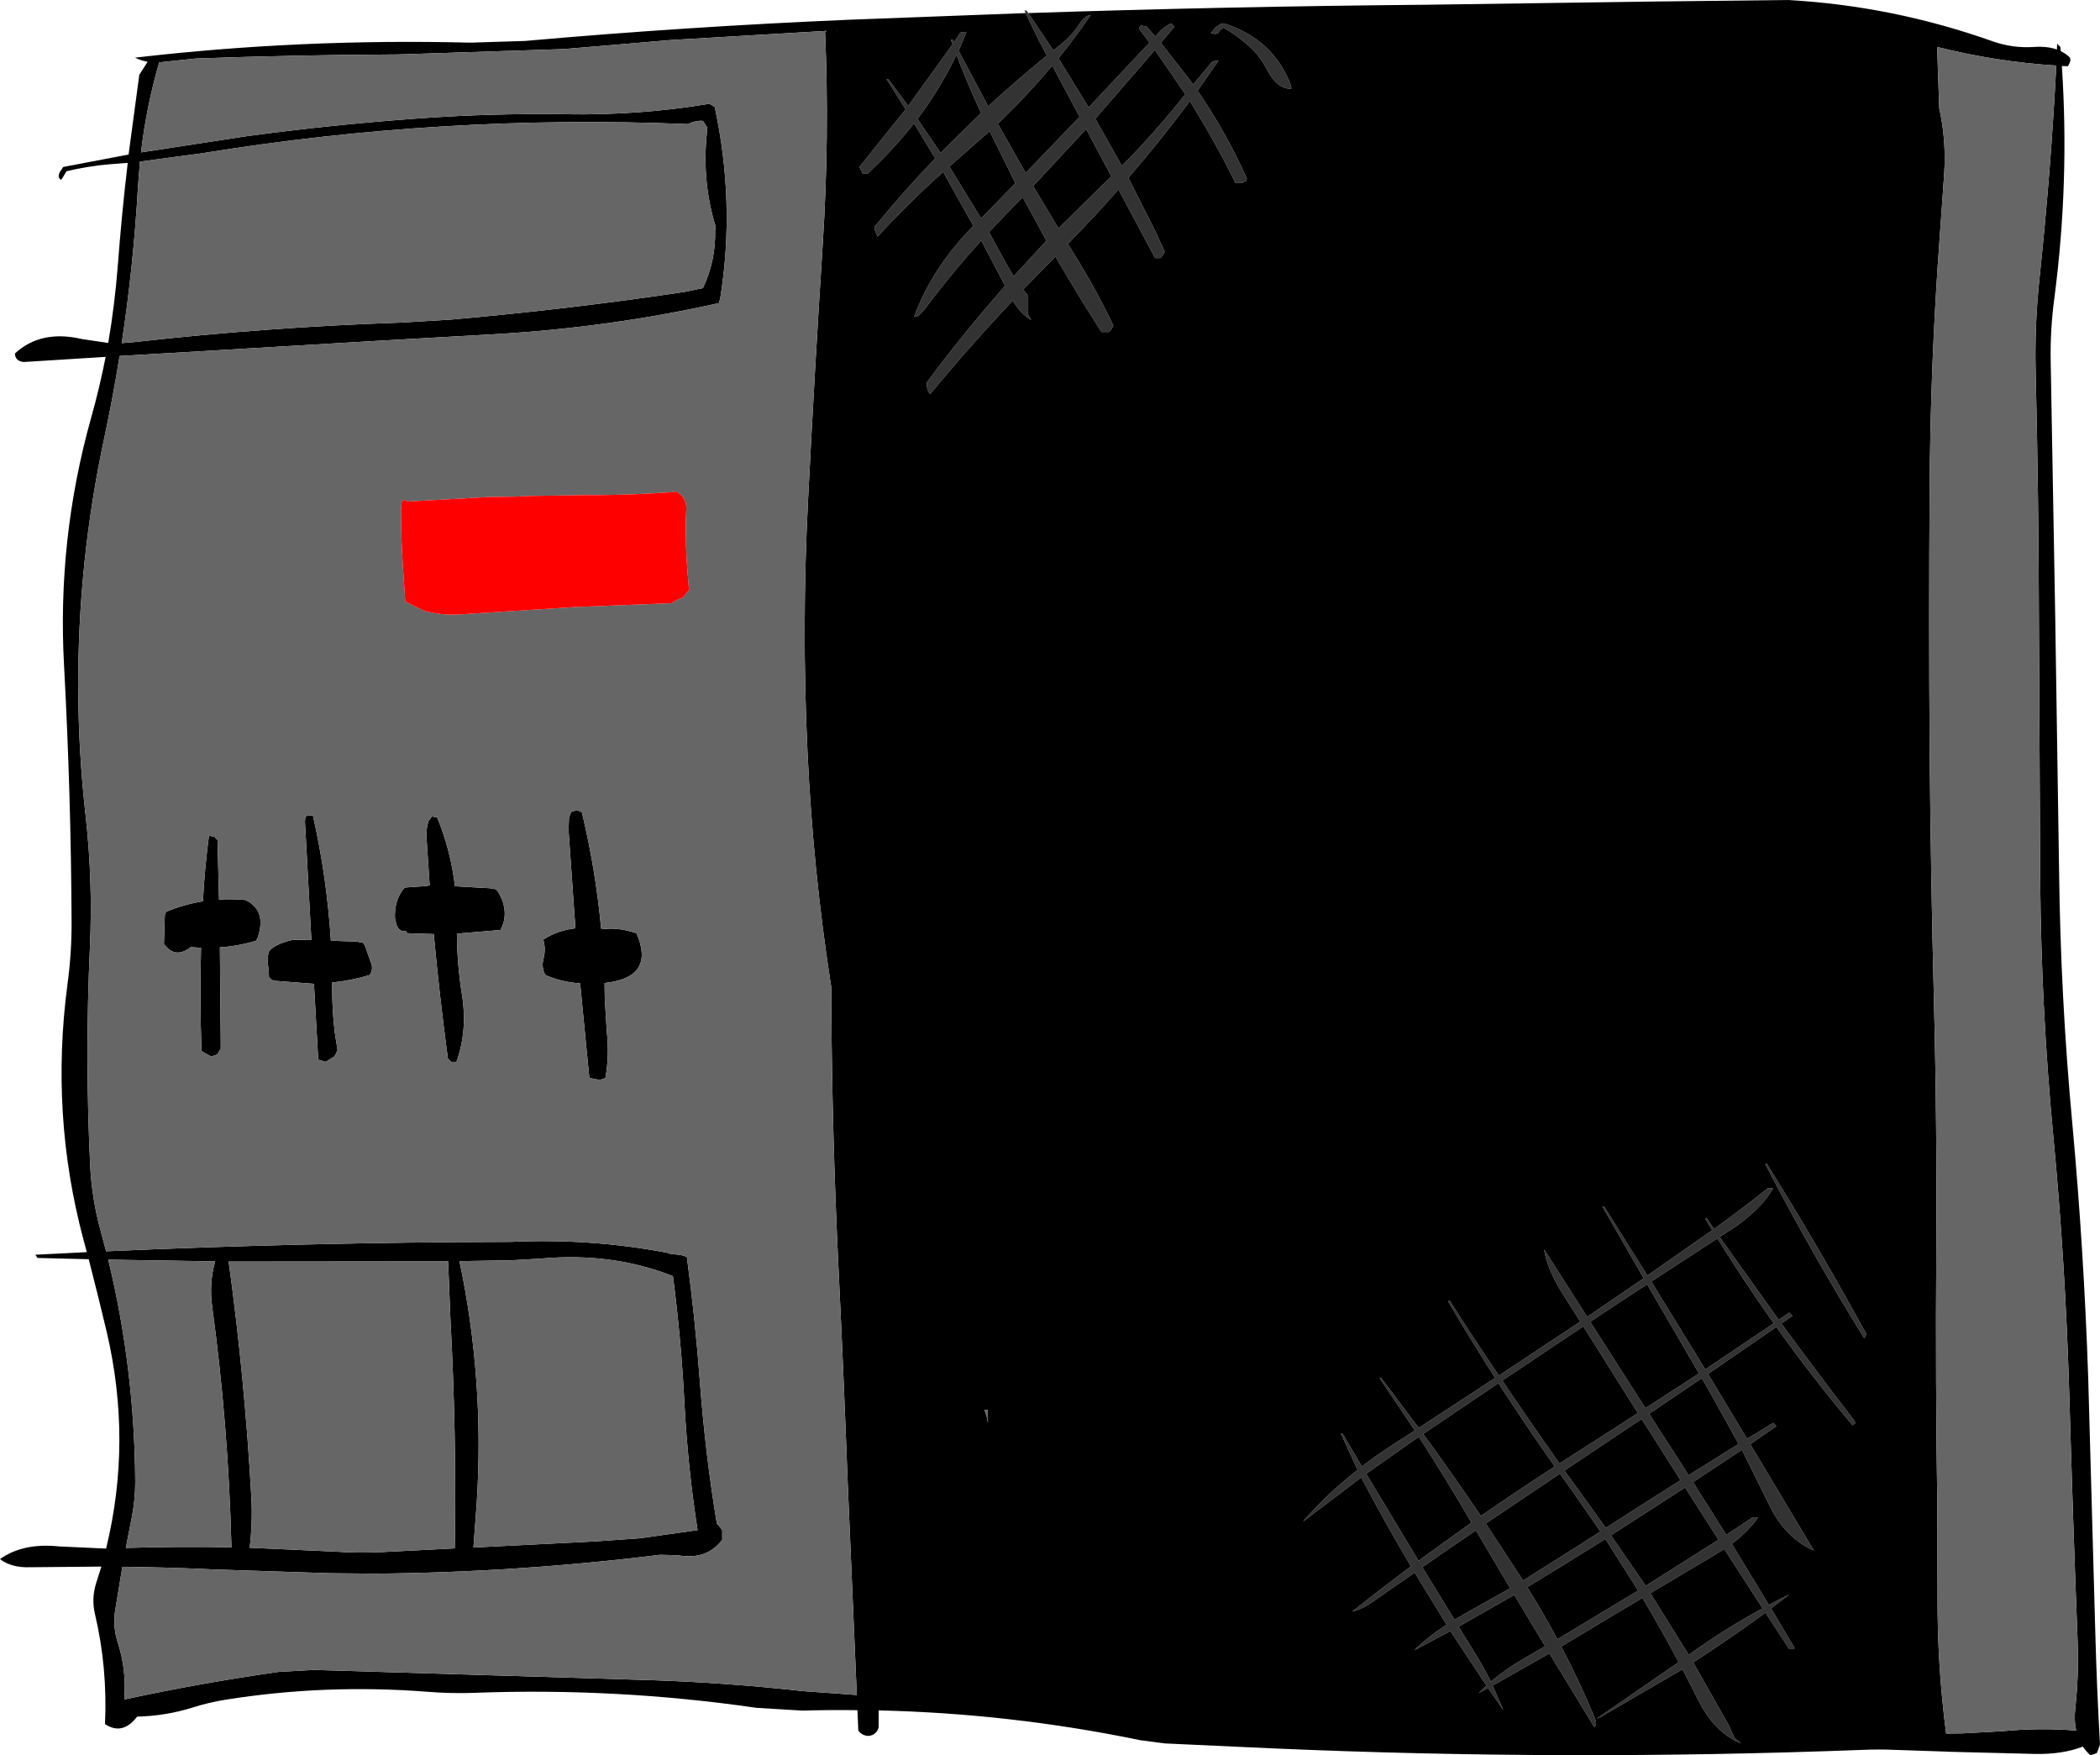
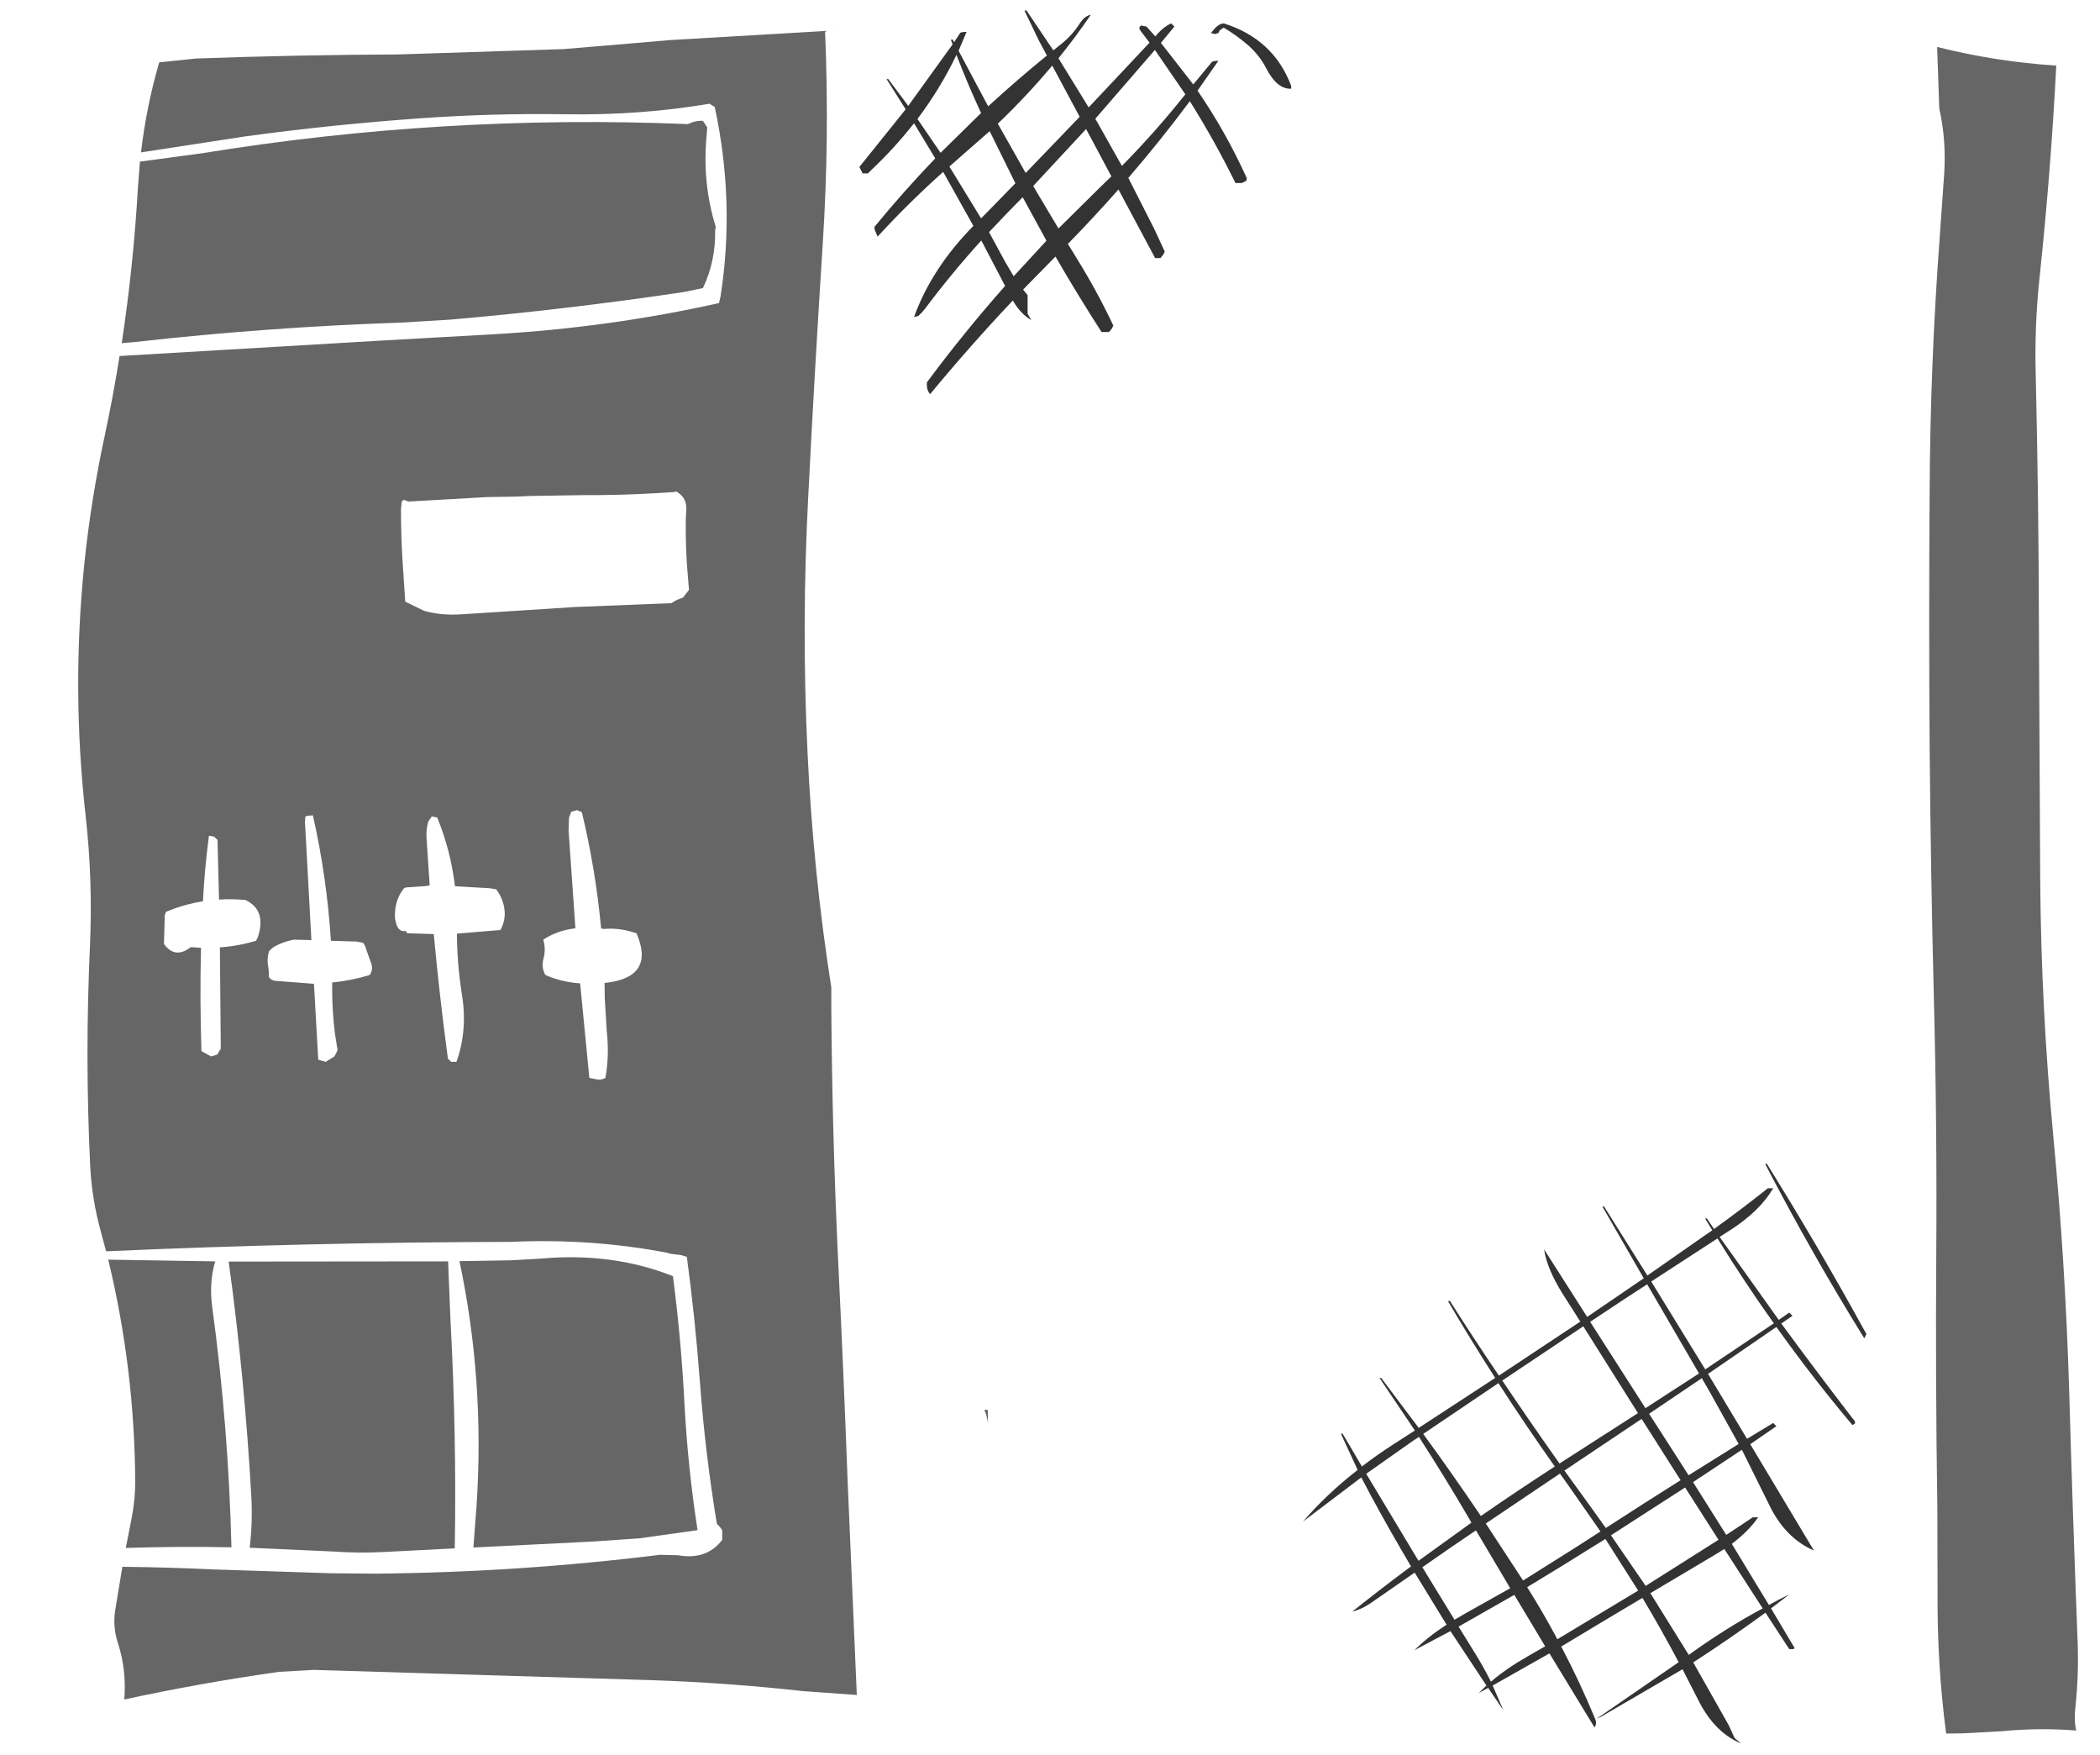
<svg xmlns="http://www.w3.org/2000/svg" height="409.45px" width="489.95px">
  <g transform="matrix(1.0, 0.0, 0.0, 1.0, 244.95, 204.7)">
    <path d="M-5.05 -201.65 L0.8 -192.95 2.55 -194.35 Q5.15 -196.4 6.95 -199.2 8.1 -201.0 9.55 -201.25 6.0 -196.05 2.0 -191.1 L9.05 -179.65 23.25 -194.75 21.05 -197.65 Q20.6 -198.3 21.3 -198.75 L22.55 -198.5 24.6 -196.2 25.15 -196.85 Q26.7 -198.55 28.3 -199.25 L29.05 -198.5 25.9 -194.7 33.45 -185.0 37.8 -190.25 38.05 -190.4 38.8 -190.5 39.3 -190.5 34.45 -183.55 Q41.1 -173.85 45.95 -163.1 L45.8 -162.5 44.75 -162.0 43.3 -162.0 Q38.45 -171.85 32.65 -181.1 25.85 -171.95 18.3 -163.2 L24.35 -151.3 26.8 -146.0 26.45 -145.3 25.8 -144.5 24.55 -144.5 16.0 -160.5 Q10.3 -154.05 4.2 -147.8 L6.5 -144.05 Q11.15 -136.5 14.8 -128.75 L14.45 -128.05 13.8 -127.25 12.05 -127.25 Q6.45 -135.95 1.3 -144.85 L-6.25 -137.15 -5.2 -135.85 -5.2 -133.75 -5.2 -131.5 -4.75 -130.75 -4.35 -130.05 Q-6.8 -131.4 -8.65 -134.6 -18.7 -123.95 -27.95 -112.75 -28.65 -113.55 -28.7 -114.75 L-28.7 -115.5 Q-20.05 -127.15 -10.45 -138.0 L-16.0 -148.6 Q-22.95 -140.95 -29.15 -132.65 -29.85 -131.75 -30.7 -131.0 L-31.7 -130.75 Q-27.55 -142.15 -17.85 -152.0 L-24.9 -164.6 Q-33.1 -157.25 -40.2 -149.5 L-40.85 -151.05 -40.95 -151.75 Q-34.15 -160.05 -26.75 -167.75 L-31.7 -175.95 Q-36.15 -170.25 -41.7 -165.0 L-42.45 -164.25 -43.7 -164.25 -44.45 -165.75 -33.65 -179.2 -38.1 -186.25 -37.7 -186.25 -33.05 -180.0 -22.7 -194.35 -23.1 -195.4 -22.7 -195.5 -22.35 -194.85 -20.95 -197.0 -20.7 -197.15 -19.95 -197.25 -19.45 -197.25 -21.3 -192.85 -14.4 -179.9 Q-7.75 -186.0 -0.7 -191.75 L-2.6 -195.3 -5.65 -201.65 -5.95 -202.25 -5.45 -202.25 -5.05 -201.65 M39.85 -199.1 L40.55 -199.25 Q52.2 -195.6 56.3 -184.65 L56.3 -184.0 Q52.95 -183.85 50.4 -188.9 48.85 -191.85 46.3 -194.1 43.6 -196.45 40.55 -198.25 L39.65 -197.65 39.3 -197.0 38.55 -196.75 37.55 -197.0 38.6 -198.2 Q39.15 -198.75 39.85 -199.1 M24.5 -193.05 L10.6 -177.0 16.8 -166.0 Q24.65 -173.95 31.6 -182.7 L24.5 -193.05 M0.55 -189.4 Q-5.35 -182.35 -12.15 -175.85 L-5.65 -164.35 6.95 -177.45 0.55 -189.4 M14.35 -163.55 L8.45 -174.6 -3.9 -161.3 2.0 -151.4 11.75 -161.05 14.35 -163.55 M167.25 66.75 Q179.2 85.95 190.05 105.7 L190.5 106.5 190.0 107.5 Q177.65 87.55 166.9 66.85 L167.25 66.75 M168.75 72.5 Q165.65 77.8 158.75 82.25 L156.25 83.85 170.05 103.2 172.5 101.5 173.25 102.25 170.65 104.05 Q178.75 115.1 187.1 125.95 L187.75 126.75 187.9 127.3 187.25 127.75 Q177.9 116.65 169.5 104.85 L153.55 115.8 160.4 127.2 162.65 130.95 168.75 127.25 169.5 128.0 163.4 132.2 178.25 157.0 Q171.45 154.05 167.7 146.1 L161.45 133.5 150.05 141.05 157.8 153.35 161.6 150.85 164.0 149.25 164.75 149.25 165.25 149.25 Q163.0 152.5 159.1 155.45 L167.75 169.7 Q170.1 168.4 172.5 167.25 L168.25 170.5 173.75 179.75 173.5 180.0 172.5 180.0 166.95 171.5 Q158.75 177.5 150.1 183.1 L158.35 197.7 159.75 200.75 161.25 202.0 Q155.0 199.45 151.15 191.65 L147.6 184.7 128.45 195.85 127.55 196.25 146.7 183.05 Q142.65 175.4 138.25 168.05 L130.2 172.85 119.3 179.4 Q123.65 187.65 127.2 196.25 127.7 197.45 127.05 198.25 L116.55 181.0 103.3 188.5 105.8 194.25 102.25 189.05 100.05 190.25 101.85 188.5 93.45 175.8 85.05 180.25 Q88.1 177.2 92.55 174.3 L85.1 162.15 74.95 169.2 Q72.8 170.7 70.55 171.25 77.25 165.9 84.25 160.7 79.45 152.6 74.95 144.3 L72.65 139.95 59.05 150.25 Q64.55 143.85 71.8 138.2 L67.9 129.75 68.3 129.75 72.8 137.4 Q76.1 134.85 79.8 132.45 L85.15 129.0 76.9 116.75 77.3 116.75 86.05 128.4 103.8 116.8 103.9 116.75 Q98.2 107.9 92.9 98.85 L93.3 98.75 Q98.9 107.55 104.75 116.2 L123.75 103.6 119.65 97.15 Q116.0 91.35 115.3 86.75 L125.35 102.5 138.55 93.5 128.9 76.75 129.3 76.75 139.4 92.85 152.65 83.6 154.55 82.3 152.9 79.6 153.25 79.5 154.95 82.0 Q161.4 77.35 167.5 72.5 L168.25 72.5 168.75 72.5 M133.5 98.7 L126.05 103.65 138.95 123.8 142.95 121.2 151.45 115.7 139.35 94.9 133.5 98.7 M140.3 94.25 L152.9 114.75 168.9 104.0 Q162.0 94.3 155.75 84.2 L140.3 94.25 M152.1 116.8 L139.8 125.1 147.2 136.6 149.0 139.45 160.7 132.15 153.95 120.0 152.1 116.8 M138.05 126.3 L123.7 135.9 120.05 138.35 126.7 147.55 129.7 151.75 Q138.4 146.1 147.15 140.6 L140.95 130.85 138.05 126.3 M124.45 104.7 L105.55 117.35 Q112.1 127.1 118.9 136.7 L137.2 124.95 124.45 104.7 M84.8 131.35 L73.8 139.1 86.0 159.4 98.35 150.5 97.75 149.45 Q92.1 139.8 86.1 130.5 L84.8 131.35 M119.0 139.05 L101.7 150.7 110.4 164.0 123.35 155.85 128.45 152.55 121.2 142.15 119.0 139.05 M104.65 117.95 L87.1 129.8 Q94.0 139.25 100.55 148.95 109.0 143.1 117.8 137.4 111.0 127.8 104.65 117.95 M111.35 165.55 Q115.1 171.5 118.4 177.7 L137.25 166.35 129.6 154.3 119.8 160.4 111.35 165.55 M94.4 173.15 L97.15 171.55 107.4 165.8 99.4 152.3 Q93.1 156.55 86.9 160.9 L94.4 173.15 M98.9 180.5 Q101.1 184.0 102.9 187.6 106.45 184.55 111.45 181.7 L115.55 179.35 108.35 167.35 95.35 174.75 98.9 180.5 M154.9 158.15 L140.1 166.95 149.05 181.35 150.1 180.6 Q157.95 175.0 166.3 170.5 L157.35 156.65 154.9 158.15 M139.0 165.25 L156.0 154.5 148.2 142.3 130.9 153.45 139.0 165.25 M-16.25 -178.75 Q-19.25 -185.25 -21.8 -191.9 -25.55 -184.05 -30.9 -176.95 L-25.5 -169.05 -16.05 -178.35 -16.25 -178.75 M-8.05 -161.95 L-14.05 -174.1 -19.7 -169.15 -23.45 -165.85 -16.05 -153.75 -8.05 -161.95 M-10.45 -154.5 L-14.2 -150.55 -10.45 -143.65 -8.45 -140.25 -0.8 -148.55 -6.35 -158.7 -10.45 -154.5 M-3.55 -136.95 L-3.65 -136.9 -3.7 -137.0 -3.55 -136.95" fill="#333333" fill-rule="evenodd" stroke="none" />
-     <path d="M-5.65 -201.65 L-2.6 -195.3 -0.7 -191.75 Q-7.75 -186.0 -14.4 -179.9 L-21.3 -192.85 -19.45 -197.25 -19.95 -197.25 -20.7 -197.15 -20.95 -197.0 -22.35 -194.85 -22.7 -195.5 -23.1 -195.4 -22.7 -194.35 -33.05 -180.0 -37.7 -186.25 -38.1 -186.25 -33.65 -179.2 -44.45 -165.75 -43.7 -164.25 -42.45 -164.25 -41.7 -165.0 Q-36.15 -170.25 -31.7 -175.95 L-26.75 -167.75 Q-34.15 -160.05 -40.95 -151.75 L-40.85 -151.05 -40.2 -149.5 Q-33.1 -157.25 -24.9 -164.6 L-17.85 -152.0 Q-27.55 -142.15 -31.7 -130.75 L-30.7 -131.0 Q-29.85 -131.75 -29.15 -132.65 -22.95 -140.95 -16.0 -148.6 L-10.45 -138.0 Q-20.05 -127.15 -28.7 -115.5 L-28.7 -114.75 Q-28.65 -113.55 -27.95 -112.75 -18.7 -123.95 -8.65 -134.6 -6.8 -131.4 -4.35 -130.05 L-4.75 -130.75 -5.2 -131.5 -5.2 -133.75 -5.2 -135.85 -6.25 -137.15 1.3 -144.85 Q6.45 -135.95 12.05 -127.25 L13.8 -127.25 14.45 -128.05 14.8 -128.75 Q11.15 -136.5 6.5 -144.05 L4.2 -147.8 Q10.3 -154.05 16.0 -160.5 L24.55 -144.5 25.8 -144.5 26.45 -145.3 26.8 -146.0 24.35 -151.3 18.3 -163.2 Q25.85 -171.95 32.65 -181.1 38.45 -171.85 43.3 -162.0 L44.75 -162.0 45.8 -162.5 45.95 -163.1 Q41.1 -173.85 34.45 -183.55 L39.3 -190.5 38.8 -190.5 38.05 -190.4 37.8 -190.25 33.45 -185.0 25.9 -194.7 29.05 -198.5 28.3 -199.25 Q26.7 -198.55 25.15 -196.85 L24.6 -196.2 22.55 -198.5 21.3 -198.75 Q20.6 -198.3 21.05 -197.65 L23.25 -194.75 9.05 -179.65 2.0 -191.1 Q6.0 -196.05 9.55 -201.25 8.1 -201.0 6.95 -199.2 5.15 -196.4 2.55 -194.35 L0.8 -192.95 -5.05 -201.65 Q41.6 -203.2 88.3 -203.6 L141.3 -204.35 172.15 -204.7 Q196.6 -203.35 220.0 -195.05 224.65 -193.4 229.7 -193.75 232.7 -193.95 234.95 -193.15 L235.0 -194.5 235.75 -193.75 235.8 -193.2 235.85 -192.75 Q237.05 -192.2 238.0 -191.25 L238.1 -190.55 237.8 -189.75 237.5 -189.25 236.1 -189.3 Q237.9 -162.3 234.35 -135.15 233.35 -127.75 233.5 -120.25 L234.55 -61.0 235.45 -1.75 Q235.8 28.05 238.55 57.5 241.25 87.05 242.25 116.75 L243.9 176.0 Q244.25 189.15 245.0 202.25 L244.5 203.7 244.25 204.25 243.75 204.45 242.75 204.75 Q241.75 203.85 241.0 202.75 236.15 204.6 229.75 204.45 L209.85 203.95 208.85 203.9 197.0 203.5 Q193.4 203.35 189.75 203.5 120.6 206.15 51.75 203.15 L26.8 202.0 21.1 201.25 Q-9.15 195.0 -39.95 194.3 L-39.95 198.25 Q-40.4 199.95 -42.2 200.25 -43.8 200.25 -44.7 199.0 L-44.9 194.25 Q-51.3 194.15 -57.7 194.35 L-68.45 193.7 Q-101.2 188.95 -134.25 190.2 -139.75 190.4 -145.25 189.95 -169.1 188.1 -192.3 191.8 -196.15 192.4 -199.9 193.6 -206.3 195.6 -212.95 195.75 -216.35 200.2 -220.45 197.5 -219.85 184.3 -222.8 171.8 -223.65 168.15 -222.5 164.55 L-221.3 160.75 -237.95 160.9 Q-242.3 161.05 -244.95 159.0 -239.55 155.15 -231.1 156.05 L-220.2 156.55 Q-214.05 131.45 -220.1 105.8 -222.1 97.4 -224.25 89.05 L-236.2 88.75 -236.7 88.0 -224.7 87.4 -225.5 84.4 Q-233.25 55.3 -229.2 24.85 -228.2 17.5 -228.25 10.0 -228.4 -19.75 -230.0 -49.3 -231.65 -78.8 -223.7 -107.2 -221.7 -114.3 -220.3 -121.45 L-239.45 -120.25 Q-241.45 -120.5 -241.45 -122.25 -235.4 -127.85 -225.8 -125.6 L-219.7 -124.7 Q-218.15 -133.75 -217.45 -142.95 -216.55 -154.85 -215.15 -166.7 L-219.2 -166.4 Q-224.5 -165.95 -229.45 -164.75 L-230.3 -163.3 -230.7 -162.75 Q-231.9 -163.45 -230.5 -165.3 L-230.2 -165.75 -214.95 -168.65 -212.45 -187.25 -210.5 -190.3 Q-212.05 -190.55 -213.45 -191.25 -174.75 -195.75 -135.2 -194.75 L-122.45 -195.15 Q-84.6 -198.5 -46.7 -200.1 L-5.65 -201.65 M14.35 -163.55 L11.75 -161.05 2.0 -151.4 -3.9 -161.3 8.45 -174.6 14.35 -163.55 M0.55 -189.4 L6.95 -177.45 -5.65 -164.35 -12.15 -175.85 Q-5.35 -182.35 0.55 -189.4 M24.5 -193.05 L31.6 -182.7 Q24.65 -173.95 16.8 -166.0 L10.6 -177.0 24.5 -193.05 M39.85 -199.1 Q39.15 -198.75 38.6 -198.2 L37.55 -197.0 38.55 -196.75 39.3 -197.0 39.65 -197.65 40.55 -198.25 Q43.6 -196.45 46.3 -194.1 48.85 -191.85 50.4 -188.9 52.95 -183.85 56.3 -184.0 L56.3 -184.65 Q52.2 -195.6 40.55 -199.25 L39.85 -199.1 M207.5 -179.4 Q209.15 -172.1 208.65 -164.2 L207.6 -149.3 Q205.4 -119.7 205.25 -90.0 205.05 -60.3 205.25 -30.75 205.5 -1.0 206.25 28.5 207.0 58.15 206.8 87.75 206.6 117.5 207.05 147.0 L207.1 167.25 Q207.0 183.6 209.1 199.7 L213.0 199.65 222.2 199.15 Q230.9 198.3 239.45 199.0 238.9 196.6 239.25 193.65 240.05 186.2 239.8 178.75 238.65 149.15 237.8 119.5 236.9 89.75 234.1 60.3 231.3 30.85 231.05 1.0 L230.75 -58.25 Q230.7 -87.9 230.0 -117.5 229.7 -128.75 230.9 -139.95 233.55 -165.0 234.8 -189.4 220.7 -190.3 207.0 -193.75 L207.5 -179.4 M139.0 165.25 L130.9 153.45 148.2 142.3 156.0 154.5 139.0 165.25 M154.9 158.15 L157.35 156.65 166.3 170.5 Q157.95 175.0 150.1 180.6 L149.05 181.35 140.1 166.95 154.9 158.15 M98.9 180.5 L95.35 174.75 108.35 167.35 115.55 179.35 111.45 181.7 Q106.45 184.55 102.9 187.6 101.1 184.0 98.9 180.5 M94.4 173.15 L86.9 160.9 Q93.1 156.55 99.4 152.3 L107.4 165.8 97.15 171.55 94.4 173.15 M111.35 165.55 L119.8 160.4 129.6 154.3 137.25 166.35 118.4 177.7 Q115.1 171.5 111.35 165.55 M104.65 117.95 Q111.0 127.8 117.8 137.4 109.0 143.1 100.55 148.95 94.0 139.25 87.1 129.8 L104.65 117.95 M119.0 139.05 L121.2 142.15 128.45 152.55 123.35 155.85 110.4 164.0 101.7 150.7 119.0 139.05 M84.8 131.35 L86.1 130.5 Q92.1 139.8 97.75 149.45 L98.35 150.5 86.0 159.4 73.8 139.1 84.8 131.35 M124.45 104.7 L137.2 124.95 118.9 136.7 Q112.1 127.1 105.55 117.35 L124.45 104.7 M138.05 126.3 L140.95 130.85 147.15 140.6 Q138.4 146.1 129.7 151.75 L126.7 147.55 120.05 138.35 123.7 135.9 138.05 126.3 M152.1 116.8 L153.95 120.0 160.7 132.15 149.0 139.45 147.2 136.6 139.8 125.1 152.1 116.8 M140.3 94.25 L155.75 84.2 Q162.0 94.3 168.9 104.0 L152.9 114.75 140.3 94.25 M133.5 98.7 L139.35 94.9 151.45 115.7 142.95 121.2 138.95 123.8 126.05 103.65 133.5 98.7 M168.75 72.5 L168.25 72.5 167.5 72.5 Q161.4 77.35 154.95 82.0 L153.25 79.5 152.9 79.6 154.55 82.3 152.65 83.6 139.4 92.85 129.3 76.75 128.9 76.75 138.55 93.5 125.35 102.5 115.3 86.75 Q116.0 91.35 119.65 97.15 L123.75 103.6 104.75 116.2 Q98.9 107.55 93.3 98.75 L92.9 98.85 Q98.2 107.9 103.9 116.75 L103.8 116.8 86.05 128.4 77.3 116.75 76.9 116.75 85.15 129.0 79.8 132.45 Q76.1 134.85 72.8 137.4 L68.3 129.75 67.9 129.75 71.8 138.2 Q64.55 143.85 59.05 150.25 L72.65 139.95 74.95 144.3 Q79.45 152.6 84.25 160.7 77.25 165.9 70.55 171.25 72.8 170.7 74.95 169.2 L85.1 162.15 92.55 174.3 Q88.1 177.2 85.05 180.25 L93.45 175.8 101.85 188.5 100.05 190.25 102.25 189.05 105.8 194.25 103.3 188.5 116.55 181.0 127.05 198.25 Q127.7 197.45 127.2 196.25 123.65 187.65 119.3 179.4 L130.2 172.85 138.25 168.05 Q142.65 175.4 146.7 183.05 L127.55 196.25 128.45 195.85 147.6 184.7 151.15 191.65 Q155.0 199.45 161.25 202.0 L159.75 200.75 158.35 197.7 150.1 183.1 Q158.75 177.5 166.95 171.5 L172.5 180.0 173.5 180.0 173.75 179.75 168.25 170.5 172.5 167.25 Q170.1 168.4 167.75 169.7 L159.1 155.45 Q163.0 152.5 165.25 149.25 L164.75 149.25 164.0 149.25 161.6 150.85 157.8 153.35 150.05 141.05 161.45 133.5 167.7 146.1 Q171.45 154.05 178.25 157.0 L163.4 132.2 169.5 128.0 168.75 127.25 162.65 130.95 160.4 127.2 153.55 115.8 169.5 104.85 Q177.9 116.65 187.25 127.75 L187.9 127.3 187.75 126.75 187.1 125.95 Q178.75 115.1 170.65 104.05 L173.25 102.25 172.5 101.5 170.05 103.2 156.25 83.85 158.75 82.25 Q165.65 77.8 168.75 72.5 M167.25 66.75 L166.9 66.85 Q177.65 87.55 190.0 107.5 L190.5 106.5 190.05 105.7 Q179.2 85.95 167.25 66.75 M-207.8 -190.15 Q-210.8 -179.9 -212.05 -169.15 L-187.6 -172.9 Q-167.35 -175.65 -146.95 -177.1 -130.15 -178.3 -113.2 -178.05 -95.65 -177.75 -79.45 -180.5 L-78.2 -179.75 Q-73.4 -157.5 -76.85 -135.5 L-77.2 -134.0 Q-102.7 -128.3 -129.4 -126.75 L-156.0 -125.25 -217.05 -121.65 Q-218.55 -112.25 -220.55 -102.9 -223.7 -88.25 -225.25 -73.45 -228.3 -43.8 -224.95 -14.2 -223.3 0.6 -223.95 15.75 -225.15 41.75 -223.9 67.45 -223.5 75.1 -221.4 82.7 L-220.2 87.2 Q-173.05 85.1 -125.7 85.0 -107.0 84.15 -89.25 87.55 L-88.7 87.75 -86.0 88.1 -84.7 88.5 Q-82.75 103.0 -81.65 117.75 -80.4 134.45 -77.7 150.75 L-77.0 151.5 -76.45 152.25 -76.45 153.0 -76.45 153.75 -76.45 154.5 Q-80.05 159.3 -86.85 158.1 L-90.95 158.0 Q-124.0 162.1 -157.45 162.4 L-167.95 162.3 -195.5 161.4 Q-206.0 160.9 -216.4 160.8 L-218.1 171.1 Q-218.65 174.9 -217.45 178.55 -215.4 184.9 -215.95 191.75 -198.15 187.9 -179.85 185.3 L-171.7 184.85 -92.75 187.25 Q-75.15 187.85 -57.6 189.8 L-45.05 190.7 -47.2 140.5 Q-48.15 115.0 -49.4 89.45 -50.8 59.85 -51.0 30.25 L-51.0 25.65 Q-55.25 -1.45 -56.55 -29.25 -57.95 -58.7 -56.4 -88.5 -54.9 -118.15 -53.0 -147.75 -51.4 -172.7 -52.45 -197.25 L-52.05 -197.5 -88.65 -195.35 -97.95 -194.55 -113.45 -193.25 -151.95 -192.0 Q-175.65 -191.9 -199.2 -191.05 L-205.95 -190.35 -207.8 -190.15 M-212.75 -161.25 Q-213.8 -142.8 -216.55 -124.65 L-213.6 -124.9 Q-182.55 -128.4 -151.25 -129.45 L-139.7 -130.15 Q-112.3 -132.55 -85.25 -136.6 L-80.95 -137.5 Q-77.95 -143.8 -78.1 -151.0 L-77.95 -151.75 Q-81.2 -162.2 -80.05 -173.5 L-79.95 -175.0 -80.45 -175.75 -80.95 -176.5 Q-82.6 -176.65 -84.45 -175.75 -141.55 -178.1 -197.8 -168.95 L-212.3 -167.0 -212.75 -161.25 M-173.7 -14.25 L-173.2 -14.4 -171.95 -14.5 Q-168.7 -0.15 -167.75 14.75 L-161.7 14.95 -160.2 15.25 Q-159.7 16.0 -159.5 16.8 L-158.45 19.75 Q-157.75 21.35 -158.7 22.75 -163.0 24.05 -167.45 24.5 L-167.45 26.0 Q-167.45 31.25 -166.8 36.45 L-166.2 40.25 -166.5 40.95 -166.95 41.75 -168.95 43.0 -170.7 42.5 -171.7 24.8 -180.85 24.1 Q-181.6 24.0 -182.2 23.25 L-182.25 21.75 -182.45 20.25 Q-182.65 18.7 -182.2 17.25 -181.6 16.5 -180.8 16.05 -179.3 15.25 -177.7 14.8 L-176.45 14.5 -172.3 14.6 -173.8 -13.0 -173.7 -14.25 M-194.2 -8.75 L-193.85 5.15 Q-190.8 4.95 -187.7 5.25 -182.7 7.6 -184.8 13.95 L-185.2 14.75 Q-189.3 16.0 -193.65 16.3 L-193.45 38.5 -193.45 40.0 -193.95 40.75 -194.2 41.25 -194.7 41.45 -195.7 41.75 -197.95 40.5 Q-198.35 28.4 -198.05 16.4 L-200.45 16.25 Q-204.1 19.1 -206.7 15.5 L-206.5 8.75 -206.2 8.0 Q-202.0 6.25 -197.6 5.55 -197.25 -1.7 -196.2 -9.75 L-194.95 -9.5 -194.2 -8.75 M-10.45 -154.5 L-6.35 -158.7 -0.8 -148.55 -8.45 -140.25 -10.45 -143.65 -14.2 -150.55 -10.45 -154.5 M-8.05 -161.95 L-16.05 -153.75 -23.45 -165.85 -19.7 -169.15 -14.05 -174.1 -8.05 -161.95 M-16.25 -178.75 L-16.05 -178.35 -25.5 -169.05 -30.9 -176.95 Q-25.55 -184.05 -21.8 -191.9 -19.25 -185.25 -16.25 -178.75 M-49.8 -197.6 L-49.7 -197.5 -49.7 -197.6 -49.8 -197.6 M-3.55 -136.95 L-3.7 -137.0 -3.65 -136.9 -3.55 -136.95 M-142.95 -14.0 Q-139.8 -6.35 -138.8 2.05 L-130.7 2.5 -129.2 2.75 Q-127.7 4.7 -127.3 7.1 -126.85 9.8 -128.2 12.25 L-138.35 13.1 Q-138.3 20.2 -137.2 27.15 -135.8 35.6 -138.45 43.0 L-139.7 43.0 -140.45 42.25 Q-142.4 27.75 -143.75 13.2 L-149.95 13.0 -150.3 12.45 Q-151.8 12.85 -152.5 10.85 L-152.8 9.5 Q-153.0 5.55 -150.85 2.7 -150.55 2.3 -149.95 2.3 L-145.65 2.0 -144.7 1.85 -145.45 -9.45 Q-145.55 -11.3 -145.0 -13.1 L-144.2 -14.25 -142.95 -14.0 M-112.2 -13.95 L-111.7 -15.25 -111.45 -15.4 -110.5 -15.65 -110.45 -15.75 -109.2 -15.25 Q-106.0 -1.95 -104.7 11.9 L-103.95 12.0 Q-100.95 11.75 -98.0 12.55 L-96.45 13.0 Q-92.05 23.15 -103.4 24.55 L-103.9 24.6 -103.85 28.25 -103.4 35.7 Q-102.75 41.55 -103.7 46.75 -104.65 47.3 -105.7 47.1 L-107.45 46.75 -109.6 24.7 Q-113.95 24.4 -117.7 22.75 -118.7 21.0 -118.15 18.95 -117.55 16.75 -118.2 14.5 -114.95 12.35 -110.7 11.85 L-112.3 -11.0 -112.2 -13.95 M-137.75 89.5 Q-131.85 117.4 -133.75 146.3 L-134.5 156.3 -106.5 154.9 -95.7 154.15 -82.2 152.25 Q-84.45 137.75 -85.25 122.95 -86.0 107.9 -87.95 93.0 -102.05 87.4 -118.75 88.9 L-125.7 89.3 -137.75 89.5 M-138.85 156.5 Q-138.4 130.0 -139.85 103.25 L-140.4 89.55 -191.6 89.6 Q-187.85 116.8 -186.3 144.7 -186.0 150.55 -186.7 156.35 L-166.9 157.25 Q-161.2 157.65 -155.45 157.35 L-138.85 156.5 M-15.3 124.15 Q-14.7 125.5 -14.45 127.25 L-14.5 124.2 -15.3 124.15 M-219.7 89.15 Q-213.55 114.55 -213.4 141.0 -213.4 145.1 -214.2 149.25 L-215.6 156.4 Q-203.3 156.0 -190.95 156.25 -191.65 127.95 -195.45 100.1 -196.2 94.55 -194.75 89.55 L-219.7 89.15" fill="#000000" fill-rule="evenodd" stroke="none" />
    <path d="M207.5 -179.4 L207.0 -193.75 Q220.7 -190.3 234.8 -189.4 233.55 -165.0 230.9 -139.95 229.7 -128.75 230.0 -117.5 230.7 -87.9 230.75 -58.25 L231.05 1.0 Q231.3 30.85 234.1 60.3 236.9 89.75 237.8 119.5 238.65 149.15 239.8 178.75 240.05 186.2 239.25 193.65 238.9 196.6 239.45 199.0 230.9 198.3 222.2 199.15 L213.0 199.65 209.1 199.7 Q207.0 183.6 207.1 167.25 L207.05 147.0 Q206.6 117.5 206.8 87.75 207.0 58.15 206.25 28.5 205.5 -1.0 205.25 -30.75 205.05 -60.3 205.25 -90.0 205.4 -119.7 207.6 -149.3 L208.65 -164.2 Q209.15 -172.1 207.5 -179.4 M-194.2 -8.75 L-194.95 -9.5 -196.2 -9.75 Q-197.25 -1.7 -197.6 5.55 -202.0 6.25 -206.2 8.0 L-206.5 8.75 -206.7 15.5 Q-204.1 19.1 -200.45 16.25 L-198.05 16.4 Q-198.35 28.4 -197.95 40.5 L-195.7 41.75 -194.7 41.45 -194.2 41.25 -193.95 40.75 -193.45 40.0 -193.45 38.5 -193.65 16.3 Q-189.3 16.0 -185.2 14.75 L-184.8 13.95 Q-182.7 7.6 -187.7 5.25 -190.8 4.95 -193.85 5.15 L-194.2 -8.75 M-173.7 -14.25 L-173.8 -13.0 -172.3 14.6 -176.45 14.5 -177.7 14.8 Q-179.3 15.25 -180.8 16.05 -181.6 16.5 -182.2 17.25 -182.65 18.7 -182.45 20.25 L-182.25 21.75 -182.2 23.25 Q-181.6 24.0 -180.85 24.1 L-171.7 24.8 -170.7 42.5 -168.95 43.0 -166.95 41.75 -166.5 40.95 -166.2 40.25 -166.8 36.45 Q-167.45 31.25 -167.45 26.0 L-167.45 24.5 Q-163.0 24.05 -158.7 22.75 -157.75 21.35 -158.45 19.75 L-159.5 16.8 Q-159.7 16.0 -160.2 15.25 L-161.7 14.95 -167.75 14.75 Q-168.7 -0.15 -171.95 -14.5 L-173.2 -14.4 -173.7 -14.25 M-212.75 -161.25 L-212.3 -167.0 -197.8 -168.95 Q-141.55 -178.1 -84.45 -175.75 -82.6 -176.65 -80.95 -176.5 L-80.45 -175.75 -79.95 -175.0 -80.05 -173.5 Q-81.2 -162.2 -77.95 -151.75 L-78.1 -151.0 Q-77.95 -143.8 -80.95 -137.5 L-85.25 -136.6 Q-112.3 -132.55 -139.7 -130.15 L-151.25 -129.45 Q-182.55 -128.4 -213.6 -124.9 L-216.55 -124.65 Q-213.8 -142.8 -212.75 -161.25 M-207.8 -190.15 L-205.95 -190.35 -199.2 -191.05 Q-175.65 -191.9 -151.95 -192.0 L-113.45 -193.25 -97.95 -194.55 -88.65 -195.35 -52.05 -197.5 -52.45 -197.25 Q-51.4 -172.7 -53.0 -147.75 -54.9 -118.15 -56.4 -88.5 -57.95 -58.7 -56.55 -29.25 -55.25 -1.45 -51.0 25.65 L-51.0 30.25 Q-50.8 59.85 -49.4 89.45 -48.15 115.0 -47.2 140.5 L-45.05 190.7 -57.6 189.8 Q-75.15 187.85 -92.75 187.25 L-171.7 184.85 -179.85 185.3 Q-198.15 187.9 -215.95 191.75 -215.4 184.9 -217.45 178.55 -218.65 174.9 -218.1 171.1 L-216.4 160.8 Q-206.0 160.9 -195.5 161.4 L-167.95 162.3 -157.45 162.4 Q-124.0 162.1 -90.95 158.0 L-86.85 158.1 Q-80.05 159.3 -76.45 154.5 L-76.45 153.75 -76.45 153.0 -76.45 152.25 -77.0 151.5 -77.7 150.75 Q-80.4 134.45 -81.65 117.75 -82.75 103.0 -84.7 88.5 L-86.0 88.1 -88.7 87.75 -89.25 87.55 Q-107.0 84.15 -125.7 85.0 -173.05 85.1 -220.2 87.2 L-221.4 82.7 Q-223.5 75.1 -223.9 67.45 -225.15 41.75 -223.95 15.75 -223.3 0.6 -224.95 -14.2 -228.3 -43.8 -225.25 -73.45 -223.7 -88.25 -220.55 -102.9 -218.55 -112.25 -217.05 -121.65 L-156.0 -125.25 -129.4 -126.75 Q-102.7 -128.3 -77.2 -134.0 L-76.85 -135.5 Q-73.4 -157.5 -78.2 -179.75 L-79.45 -180.5 Q-95.65 -177.75 -113.2 -178.05 -130.15 -178.3 -146.95 -177.1 -167.35 -175.65 -187.6 -172.9 L-212.05 -169.15 Q-210.8 -179.9 -207.8 -190.15 M-49.8 -197.6 L-49.7 -197.6 -49.7 -197.5 -49.8 -197.6 M-87.2 -90.05 L-87.6 -89.95 -87.65 -89.9 -87.85 -89.9 -92.0 -89.65 Q-100.35 -89.15 -108.7 -89.2 L-121.35 -89.0 -124.7 -88.85 -131.2 -88.75 -149.65 -87.7 -150.7 -88.1 Q-151.15 -87.95 -151.25 -87.45 L-151.4 -85.8 Q-151.4 -79.15 -150.95 -72.6 L-150.4 -64.35 -146.0 -62.2 Q-141.8 -61.05 -137.15 -61.4 L-110.75 -63.1 -88.25 -64.0 Q-87.4 -64.65 -86.4 -65.0 L-85.6 -65.3 -84.2 -67.1 -84.45 -70.05 Q-85.05 -76.75 -84.95 -83.45 L-84.85 -85.45 Q-84.55 -88.65 -87.2 -90.05 M-138.85 156.5 L-155.45 157.35 Q-161.2 157.65 -166.9 157.25 L-186.7 156.35 Q-186.0 150.55 -186.3 144.7 -187.85 116.8 -191.6 89.6 L-140.4 89.55 -139.85 103.25 Q-138.4 130.0 -138.85 156.5 M-137.75 89.5 L-125.7 89.3 -118.75 88.9 Q-102.05 87.4 -87.95 93.0 -86.0 107.9 -85.25 122.95 -84.45 137.75 -82.2 152.25 L-95.7 154.15 -106.5 154.9 -134.5 156.3 -133.75 146.3 Q-131.85 117.4 -137.75 89.5 M-112.2 -13.95 L-112.3 -11.0 -110.7 11.85 Q-114.95 12.35 -118.2 14.5 -117.55 16.75 -118.15 18.95 -118.7 21.0 -117.7 22.75 -113.95 24.4 -109.6 24.7 L-107.45 46.75 -105.7 47.1 Q-104.65 47.3 -103.7 46.75 -102.75 41.55 -103.4 35.7 L-103.85 28.25 -103.9 24.6 -103.4 24.55 Q-92.05 23.15 -96.45 13.0 L-98.0 12.55 Q-100.95 11.75 -103.95 12.0 L-104.7 11.9 Q-106.0 -1.95 -109.2 -15.25 L-110.45 -15.75 -110.5 -15.65 -111.45 -15.4 -111.7 -15.25 -112.2 -13.95 M-142.95 -14.0 L-144.2 -14.25 -145.0 -13.1 Q-145.55 -11.3 -145.45 -9.45 L-144.7 1.85 -145.65 2.0 -149.95 2.3 Q-150.55 2.3 -150.85 2.7 -153.0 5.55 -152.8 9.5 L-152.5 10.85 Q-151.8 12.85 -150.3 12.45 L-149.95 13.0 -143.75 13.2 Q-142.4 27.75 -140.45 42.25 L-139.7 43.0 -138.45 43.0 Q-135.8 35.6 -137.2 27.15 -138.3 20.2 -138.35 13.1 L-128.2 12.25 Q-126.85 9.8 -127.3 7.1 -127.7 4.7 -129.2 2.75 L-130.7 2.5 -138.8 2.05 Q-139.8 -6.35 -142.95 -14.0 M-15.3 124.15 L-14.5 124.2 -14.45 127.25 Q-14.7 125.5 -15.3 124.15 M-219.7 89.15 L-194.75 89.55 Q-196.2 94.55 -195.45 100.1 -191.65 127.95 -190.95 156.25 -203.3 156.0 -215.6 156.4 L-214.2 149.25 Q-213.4 145.1 -213.4 141.0 -213.55 114.55 -219.7 89.15" fill="#666666" fill-rule="evenodd" stroke="none" />
-     <path d="M-87.2 -90.05 Q-84.55 -88.65 -84.85 -85.45 L-84.95 -83.45 Q-85.05 -76.75 -84.45 -70.05 L-84.2 -67.1 -85.6 -65.3 -86.4 -65.0 Q-87.4 -64.65 -88.25 -64.0 L-110.75 -63.1 -137.15 -61.4 Q-141.8 -61.05 -146.0 -62.2 L-150.4 -64.35 -150.95 -72.6 Q-151.4 -79.15 -151.4 -85.8 L-151.25 -87.45 Q-151.15 -87.95 -150.7 -88.1 L-149.65 -87.7 -131.2 -88.75 -124.7 -88.85 -121.35 -89.0 -108.7 -89.2 Q-100.35 -89.15 -92.0 -89.65 L-87.85 -89.9 -87.65 -89.9 -87.6 -89.95 -87.2 -90.05" fill="#ff0000" fill-rule="evenodd" stroke="none" />
  </g>
</svg>